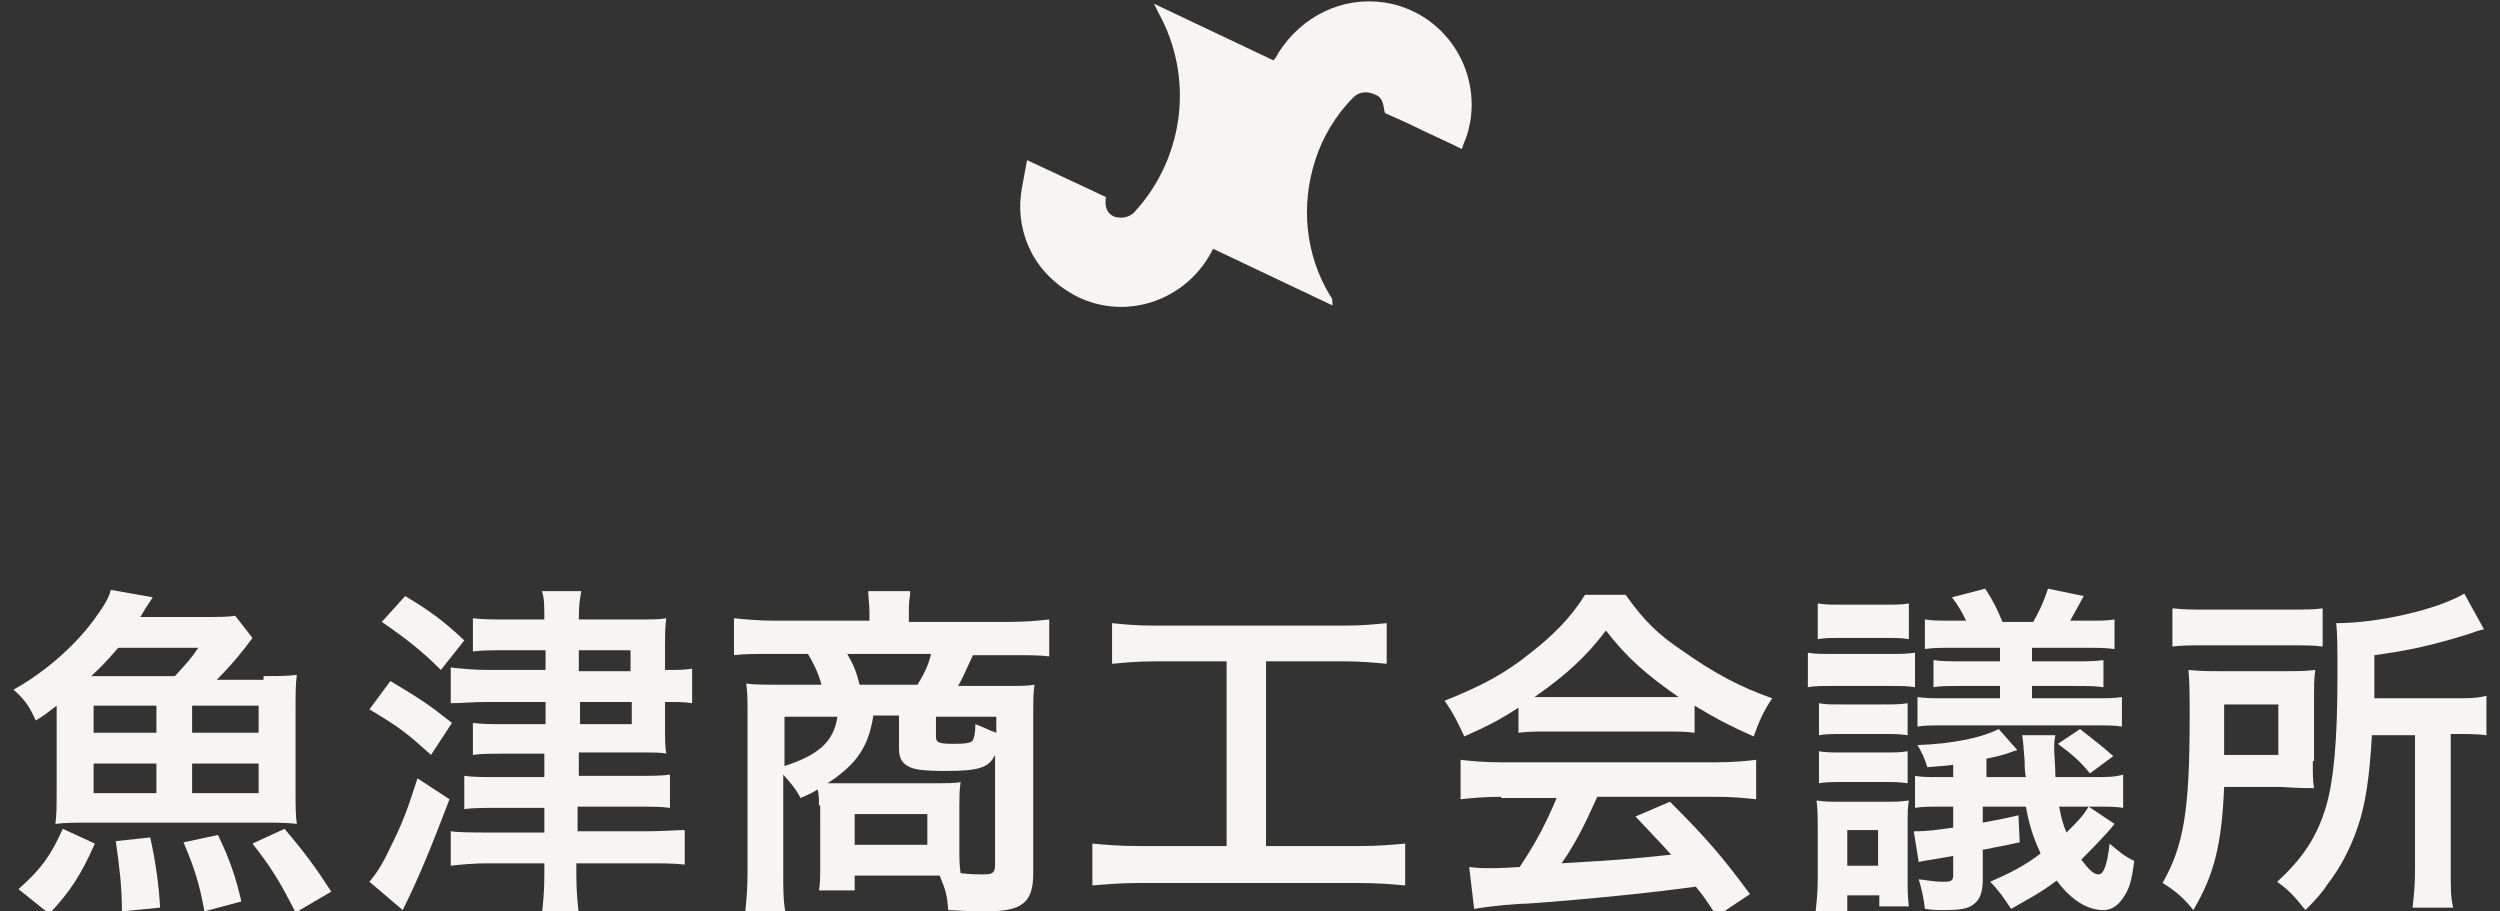
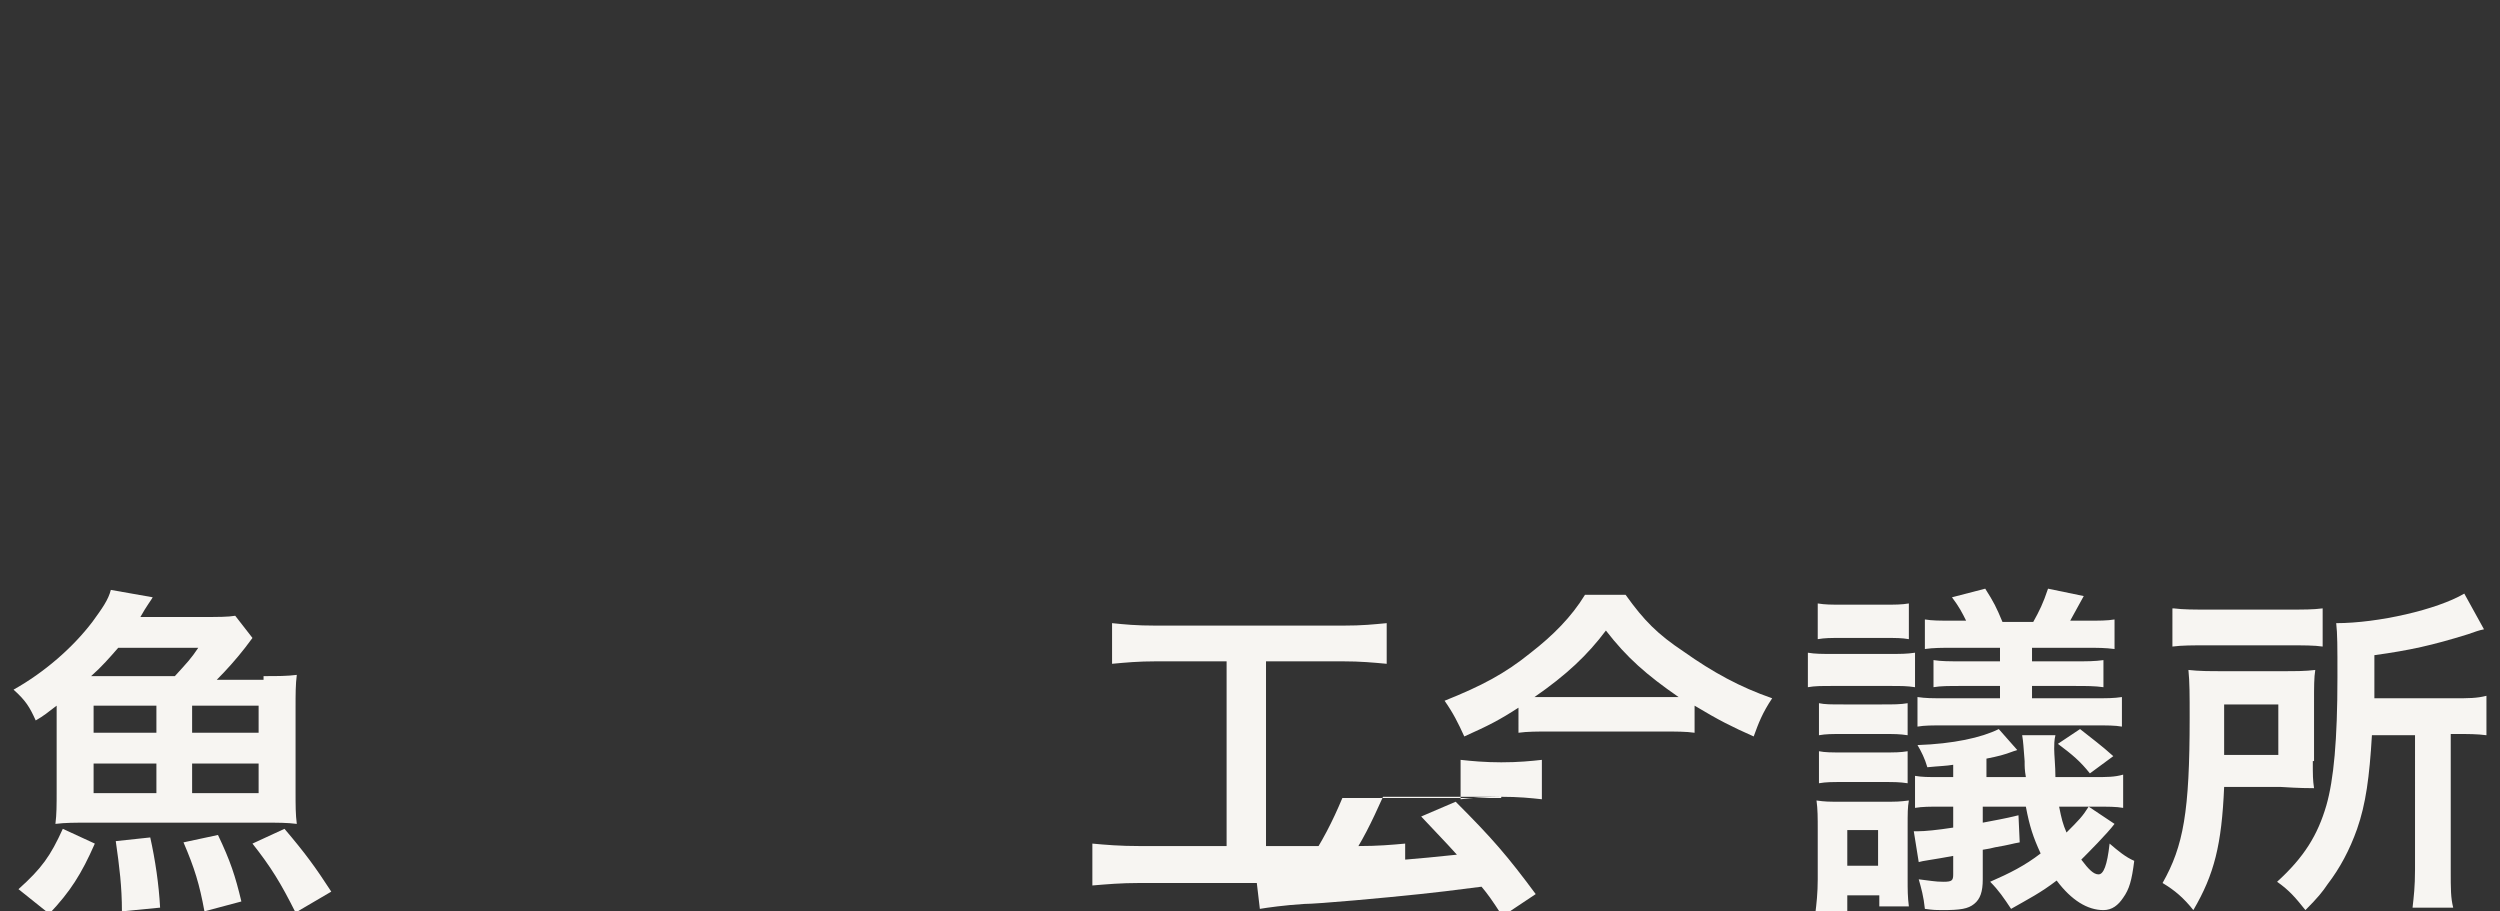
<svg xmlns="http://www.w3.org/2000/svg" version="1.1" id="レイヤー_1" x="0px" y="0px" viewBox="0 0 203 74" style="enable-background:new 0 0 203 74;" xml:space="preserve">
  <rect x="0" y="0" width="203" height="74" fill="#333333" stroke="none" />
  <style type="text/css"> .st0{fill:#F7F5F2;} .st1{enable-background:new ;} </style>
  <g>
-     <path id="パス_4134" class="st0" d="M112.4,0.2c4.6,0.7,7.7,5,7,9.6c-0.1,0.5-0.2,1-0.4,1.5c-0.1,0.2-0.2,0.5-0.3,0.8 c-1.4-0.7-2.8-1.3-4.2-2c-0.4-0.2-2-0.9-2-0.9c-0.2-0.1,0-1.2-0.8-1.5c-0.6-0.3-1.3-0.3-1.8,0.2c-1.4,1.4-2.5,3.2-3.1,5.1 c-1.2,3.7-0.8,7.7,1.2,11c0.2,0.2,0.2,0.5,0.2,0.8l-9.7-4.6c-2,4.1-6.9,5.9-11,3.9c-1.6-0.8-3-2.1-3.8-3.7c-0.7-1.4-1-3-0.8-4.6 c0-0.2,0.5-2.8,0.5-2.8l6.4,3c-0.1,0.7,0,1.3,0.7,1.6c0.7,0.2,1.4,0,1.8-0.6c0,0,0.1-0.1,0.1-0.1c3.8-4.4,4.5-10.7,1.7-15.8 c-0.1-0.2-0.2-0.4-0.4-0.8l9.7,4.6c0.2-0.2,0.3-0.4,0.4-0.6C105.7,1.3,109-0.3,112.4,0.2L112.4,0.2z" />
    <g class="st1">
      <path class="st0" d="M21.4,54.9c1.2,0,1.9,0,2.7-0.1C24,55.6,24,56.3,24,57.5v6.7c0,1.3,0,1.9,0.1,2.7c-0.8-0.1-1.5-0.1-2.7-0.1 H7.2c-1.1,0-1.9,0-2.7,0.1c0.1-0.8,0.1-1.5,0.1-2.7v-6.9c-0.8,0.6-1,0.8-1.7,1.2c-0.5-1.1-0.8-1.6-1.8-2.5 c2.5-1.4,4.8-3.4,6.4-5.5c0.8-1.1,1.3-1.8,1.5-2.6l3.4,0.6c-0.1,0.2-0.5,0.7-1,1.6h4.9c1.5,0,2.2,0,2.8-0.1l1.4,1.8 c-0.3,0.4-0.3,0.4-0.6,0.8c-0.7,0.9-1.5,1.8-2.3,2.6H21.4z M1.5,72.2c1.9-1.7,2.6-2.7,3.6-4.9l2.6,1.2c-1.1,2.5-2,3.9-3.7,5.7 L1.5,72.2z M14.2,54.9c1-1.1,1.3-1.4,1.9-2.3H9.6c-0.7,0.8-1.3,1.5-2.2,2.3H14.2z M7.6,59.5h5.1v-2.2H7.6V59.5z M7.6,64.4h5.1 v-2.4H7.6V64.4z M9.9,74c0-2-0.2-3.6-0.5-5.7l2.8-0.3c0.4,1.8,0.7,3.8,0.8,5.7L9.9,74z M16.6,74c-0.4-2.2-0.8-3.5-1.7-5.6l2.8-0.6 c1,2.1,1.4,3.3,1.9,5.4L16.6,74z M15.6,59.5H21v-2.2h-5.4V59.5z M15.6,64.4H21v-2.4h-5.4V64.4z M24,74.1c-1.2-2.4-2-3.7-3.5-5.6 l2.6-1.2c1.7,2,2.5,3.1,3.8,5.1L24,74.1z" />
-       <path class="st0" d="M31.7,55.3c2.5,1.5,3.1,1.9,5,3.4L35,61.3c-2-1.8-2.5-2.2-5-3.7L31.7,55.3z M36.5,64.9 c-1.3,3.4-2.4,6.2-3.8,9L30,71.6c0.5-0.6,1-1.3,1.7-2.8c1-2,1.4-3.1,2.2-5.6L36.5,64.9z M32.9,48.4c2,1.2,3.1,2,4.8,3.6l-1.9,2.4 c-1.6-1.6-2.9-2.6-4.8-3.9L32.9,48.4z M44.2,52.8h-3.3c-1.1,0-1.7,0-2.5,0.1v-2.7c0.8,0.1,1.5,0.1,2.6,0.1h3.2 c0-1.2,0-1.7-0.2-2.3h3.2c-0.1,0.6-0.2,1-0.2,2.3h4.9c1.1,0,1.7,0,2.2-0.1c-0.1,0.7-0.1,1.5-0.1,2.1v2.1h0.2c0.8,0,1.3,0,2-0.1 v2.8c-0.6-0.1-1.1-0.1-2-0.1h-0.2v1.6c0,1.6,0,2,0.1,2.6c-0.3-0.1-1-0.1-2.2-0.1h-4.9V63h4.6c1.3,0,2.1,0,2.8-0.1v2.7 c-0.7-0.1-1.5-0.1-2.8-0.1h-4.7v2h5.6c1.4,0,2.4-0.1,3.1-0.1v2.8c-1-0.1-1.8-0.1-3.2-0.1h-5.6v1c0,1.2,0.1,2.2,0.2,3.1H44 c0.1-0.8,0.2-1.8,0.2-3.1v-1h-4.5c-1.2,0-2.3,0.1-3.1,0.2v-2.8c0.7,0.1,1.9,0.1,3.1,0.1h4.5v-2h-3.8c-1.2,0-2,0-2.7,0.1v-2.7 c0.8,0.1,1.5,0.1,2.7,0.1h3.8v-1.9h-3.4c-1,0-1.8,0-2.4,0.1v-2.6c0.7,0.1,1.4,0.1,2.5,0.1h3.4V57h-4.7c-1.2,0-2.2,0.1-3,0.1v-2.9 c0.9,0.1,1.9,0.2,3.1,0.2h4.6V52.8z M51.2,54.5v-1.7h-4.2v1.7H51.2z M47.1,58.8h4.2V57h-4.2V58.8z" />
-       <path class="st0" d="M66.5,65.4c0-0.6,0-0.8-0.1-1.3c-0.5,0.3-0.7,0.4-1.4,0.7c-0.4-0.8-0.8-1.2-1.4-1.9v7.9c0,1.5,0,2.4,0.2,3.4 h-3.3c0.1-1,0.2-1.9,0.2-3.4V57.9c0-0.9,0-1.6-0.1-2.4c0.4,0.1,1.9,0.1,2.8,0.1h3.3c-0.2-0.8-0.6-1.7-1.1-2.5h-2.9 c-1.4,0-2.3,0-3.1,0.1v-3c1,0.1,2,0.2,3.3,0.2h7.7v-0.7c0-0.6-0.1-1.2-0.1-1.7h3.4l0,0.3c-0.1,0.5-0.1,1-0.1,1.5v0.7h8.1 c1.4,0,2.4-0.1,3.3-0.2v3c-0.8-0.1-1.7-0.1-3.1-0.1h-3.1c-0.6,1.3-0.8,1.8-1.2,2.5h3.6c1.5,0,2,0,2.6-0.1 c-0.1,0.7-0.1,1.2-0.1,2.4v12.9c0,2.4-0.9,3.1-3.8,3.1c-0.3,0-1.4,0-3.1-0.1c-0.1-1.2-0.2-1.6-0.7-2.8c-0.4,0-0.4,0-0.6,0h-6.3 v1.2h-2.9c0.1-0.6,0.1-1.1,0.1-2.1V65.4z M63.7,58.2v4c2.8-0.9,4-2,4.3-4H63.7z M70.9,58.2c-0.4,2.5-1.4,3.9-3.7,5.4 c0.8,0,1,0,1.6,0h6.9c1.1,0,2,0,2.3-0.1c-0.1,0.7-0.1,1.4-0.1,2v3.3c0,0.9,0,1.4,0.1,2.1c0.8,0.1,1.4,0.1,1.8,0.1 c0.8,0,1-0.1,1-0.8v-8.9c-0.5,1-1.2,1.3-4,1.3c-1.8,0-2.6-0.1-3.1-0.4c-0.5-0.3-0.7-0.7-0.7-1.4v-2.7H70.9z M74.5,55.6 c0.5-0.8,0.9-1.6,1.1-2.5h-6.8c0.5,0.9,0.7,1.3,1,2.5H74.5z M69.4,68.6h5.9v-2.5h-5.9V68.6z M80.9,58.2h-4.9v1.6 c0,0.5,0.2,0.6,1.5,0.6c1,0,1.4-0.1,1.5-0.3c0.1-0.2,0.2-0.6,0.2-1.3c0.8,0.3,1.1,0.5,1.7,0.7V58.2z" />
      <path class="st0" d="M93.9,53.7c-1.5,0-2.5,0.1-3.6,0.2v-3.3c1,0.1,1.9,0.2,3.6,0.2H109c1.7,0,2.5-0.1,3.6-0.2v3.3 c-1.1-0.1-2.1-0.2-3.6-0.2h-6.2v15h7.5c1.6,0,2.7-0.1,3.8-0.2v3.4c-1-0.1-2.3-0.2-3.8-0.2H92.5c-1.5,0-2.6,0.1-3.8,0.2v-3.4 c1.1,0.1,2.2,0.2,3.9,0.2h7v-15H93.9z" />
-       <path class="st0" d="M123.4,57.4c-1.7,1.1-2.5,1.5-4.5,2.4c-0.5-1.1-0.9-1.9-1.6-2.9c3-1.2,4.9-2.2,7-3.9c1.8-1.4,3.3-2.9,4.4-4.7 h3.3c1.5,2.1,2.6,3.2,4.7,4.6c2.4,1.7,4.6,2.9,7.2,3.8c-0.8,1.2-1.1,2-1.5,3.1c-1.8-0.8-2.8-1.3-4.8-2.5v2.2 c-0.7-0.1-1.5-0.1-2.5-0.1h-9.4c-0.8,0-1.7,0-2.4,0.1V57.4z M121.9,64.7c-1.4,0-2.4,0.1-3.3,0.2v-3.2c0.9,0.1,2,0.2,3.3,0.2h17.4 c1.4,0,2.4-0.1,3.3-0.2v3.2c-0.9-0.1-1.9-0.2-3.3-0.2h-9.6c-0.9,2-1.7,3.7-2.9,5.4c5-0.3,5-0.3,8.9-0.7c-0.9-1-1.4-1.5-2.9-3.1 l2.8-1.2c3,3,4.2,4.4,6.5,7.5l-2.7,1.8c-0.9-1.4-1.2-1.8-1.7-2.4c-2.3,0.3-4,0.5-5,0.6c-2.8,0.3-8.3,0.8-9.4,0.8 c-1.6,0.1-3,0.3-3.6,0.4l-0.4-3.4c0.8,0.1,1.2,0.1,1.6,0.1c0.2,0,1,0,2.5-0.1c1.4-2.1,2.2-3.7,3-5.6H121.9z M135.1,56.6 c0.4,0,0.7,0,1.2,0c-2.6-1.8-4.2-3.2-5.9-5.4c-1.5,2-3.2,3.6-5.8,5.4c0.5,0,0.6,0,1.1,0H135.1z" />
+       <path class="st0" d="M123.4,57.4c-1.7,1.1-2.5,1.5-4.5,2.4c-0.5-1.1-0.9-1.9-1.6-2.9c3-1.2,4.9-2.2,7-3.9c1.8-1.4,3.3-2.9,4.4-4.7 h3.3c1.5,2.1,2.6,3.2,4.7,4.6c2.4,1.7,4.6,2.9,7.2,3.8c-0.8,1.2-1.1,2-1.5,3.1c-1.8-0.8-2.8-1.3-4.8-2.5v2.2 c-0.7-0.1-1.5-0.1-2.5-0.1h-9.4c-0.8,0-1.7,0-2.4,0.1V57.4z M121.9,64.7c-1.4,0-2.4,0.1-3.3,0.2v-3.2c0.9,0.1,2,0.2,3.3,0.2c1.4,0,2.4-0.1,3.3-0.2v3.2c-0.9-0.1-1.9-0.2-3.3-0.2h-9.6c-0.9,2-1.7,3.7-2.9,5.4c5-0.3,5-0.3,8.9-0.7c-0.9-1-1.4-1.5-2.9-3.1 l2.8-1.2c3,3,4.2,4.4,6.5,7.5l-2.7,1.8c-0.9-1.4-1.2-1.8-1.7-2.4c-2.3,0.3-4,0.5-5,0.6c-2.8,0.3-8.3,0.8-9.4,0.8 c-1.6,0.1-3,0.3-3.6,0.4l-0.4-3.4c0.8,0.1,1.2,0.1,1.6,0.1c0.2,0,1,0,2.5-0.1c1.4-2.1,2.2-3.7,3-5.6H121.9z M135.1,56.6 c0.4,0,0.7,0,1.2,0c-2.6-1.8-4.2-3.2-5.9-5.4c-1.5,2-3.2,3.6-5.8,5.4c0.5,0,0.6,0,1.1,0H135.1z" />
      <path class="st0" d="M155.5,55.8c-0.7-0.1-1-0.1-2.1-0.1h-4.5c-1.1,0-1.5,0-2.1,0.1V53c0.6,0.1,1.1,0.1,2.1,0.1h4.4 c1.1,0,1.5,0,2.2-0.1V55.8z M147.4,74.2c0.1-0.8,0.2-1.7,0.2-2.8v-4c0-1,0-1.7-0.1-2.4c0.7,0.1,1,0.1,1.8,0.1h3.8 c0.9,0,1.1,0,1.9-0.1c-0.1,0.6-0.1,0.9-0.1,2.3v4c0,1,0,1.5,0.1,2.3h-2.4v-0.9H150v1.4H147.4z M147.6,49c0.6,0.1,1.1,0.1,2,0.1 h3.4c0.9,0,1.4,0,2-0.1v2.9c-0.6-0.1-1-0.1-2-0.1h-3.4c-1,0-1.4,0-2,0.1V49z M147.7,57.1c0.5,0.1,0.9,0.1,2,0.1h3.1 c1,0,1.5,0,2.1-0.1v2.6c-0.7-0.1-1-0.1-2.1-0.1h-3.1c-1,0-1.4,0-2,0.1V57.1z M147.7,61c0.5,0.1,1,0.1,2,0.1h3.1 c1.1,0,1.5,0,2.1-0.1v2.6c-0.7-0.1-1-0.1-2.1-0.1h-3.1c-1,0-1.4,0-2,0.1V61z M150,70.3h2.5v-2.9H150V70.3z M171.7,66.9 c-0.6,0.8-2.2,2.4-2.7,2.9c0.6,0.8,1,1.2,1.4,1.2c0.4,0,0.7-0.7,0.9-2.5c0.7,0.6,1.3,1.1,2,1.4c-0.2,1.6-0.4,2.3-0.9,3 c-0.4,0.6-0.9,1-1.6,1c-1.3,0-2.6-0.8-3.8-2.4c-1.3,1-2.3,1.5-3.7,2.3c-0.6-0.9-1-1.5-1.7-2.2c1.6-0.7,2.8-1.3,4.1-2.3 c-0.6-1.3-0.9-2.2-1.2-3.8h-3.5v1.3c1-0.2,1.7-0.3,2.9-0.6l0.1,2.2c-0.6,0.1-0.8,0.2-2,0.4c-0.4,0.1-0.4,0.1-1,0.2v2.4 c0,1-0.2,1.6-0.7,2c-0.5,0.4-1.1,0.5-2.6,0.5c-0.4,0-0.7,0-1.4-0.1c-0.1-1-0.3-1.7-0.5-2.4c0.9,0.1,1.3,0.2,2,0.2s0.8-0.1,0.8-0.6 v-1.5c-1.6,0.3-2.5,0.4-2.8,0.5l-0.4-2.5c0.1,0,0.2,0,0.3,0c0.6,0,1.6-0.1,2.9-0.3v-1.7h-1c-0.9,0-1.5,0-2.1,0.1V63 c0.6,0.1,1,0.1,2.1,0.1h1v-1c-0.6,0.1-1.1,0.1-2.1,0.2c-0.2-0.7-0.5-1.3-0.8-1.8c2.9-0.1,5.2-0.6,6.6-1.3l1.5,1.7l-0.3,0.1 c-0.8,0.3-1.2,0.4-2.2,0.6v1.5h3.2c-0.1-0.6-0.1-0.8-0.1-1.3c-0.1-1.2-0.1-1.5-0.2-2.1h2.7c-0.1,0.4-0.1,0.8-0.1,1.1 c0,0.5,0.1,1.4,0.1,2.3h3.1c1.1,0,1.7,0,2.4-0.2v2.7c-0.6-0.1-1.1-0.1-2.4-0.1h-2.8c0.2,1,0.3,1.4,0.6,2.1c1-1,1.3-1.3,1.8-2.1 L171.7,66.9z M159.7,50.5c-0.4-0.8-0.6-1.2-1.2-2l2.7-0.7c0.7,1.1,0.9,1.5,1.4,2.7h2.5c0.5-0.9,0.8-1.5,1.2-2.7l2.9,0.6 c-0.4,0.7-0.7,1.3-1.1,2h1.3c1.1,0,1.7,0,2.3-0.1v2.4c-0.8-0.1-1.3-0.1-2.3-0.1H165v1.1h3.5c1,0,1.6,0,2.3-0.1v2.2 c-0.7-0.1-1.4-0.1-2.3-0.1H165v1h4.9c1.3,0,1.7,0,2.4-0.1v2.4c-0.6-0.1-1.1-0.1-2.4-0.1h-11.8c-1.3,0-1.8,0-2.4,0.1v-2.4 c0.7,0.1,1.1,0.1,2.4,0.1h4.3v-1h-3.1c-1.1,0-1.7,0-2.3,0.1v-2.2c0.6,0.1,1.3,0.1,2.3,0.1h3.1v-1.1h-3.8c-0.9,0-1.6,0-2.3,0.1 v-2.4c0.6,0.1,1.2,0.1,2.3,0.1H159.7z M168.9,59.2c1,0.8,1.7,1.3,2.7,2.2l-1.9,1.4c-0.8-1-1.4-1.5-2.6-2.4L168.9,59.2z" />
      <path class="st0" d="M187.8,61.8c0,1.2,0,1.5,0.1,2.2c-0.3,0-1.2,0-2.7-0.1h-4.6c-0.2,4.7-0.8,7.1-2.5,10c-0.8-1-1.5-1.6-2.5-2.2 c1.7-3,2.2-5.8,2.2-13.4c0-1.9,0-2.9-0.1-3.9c0.9,0.1,1.6,0.1,3,0.1h4.5c1.3,0,2,0,2.8-0.1c-0.1,0.6-0.1,1.4-0.1,2.5V61.8z M176.5,49.4c0.8,0.1,1.6,0.1,3,0.1h6c1.7,0,2.3,0,3.1-0.1v3.1c-0.7-0.1-1.5-0.1-2.9-0.1h-6.4c-1.3,0-2.1,0-2.9,0.1V49.4z M185,61.3v-4.1h-4.4v2c0,1.1,0,1.3,0,2.1H185z M192.6,59.7c-0.2,3.4-0.5,5.6-1.2,7.6c-0.6,1.7-1.4,3.2-2.4,4.5 c-0.4,0.6-0.8,1.1-1.8,2.1c-0.8-1-1.3-1.6-2.3-2.3c2.2-2,3.3-3.8,4-6.2c0.6-2.1,0.9-5.3,0.9-10.4c0-2.6,0-3.5-0.1-4.4 c3.4,0,8.2-1.1,10.4-2.4l1.6,2.9c-0.5,0.1-0.7,0.2-1.3,0.4c-2.9,0.9-4.7,1.3-7.6,1.7v3.5h6.4c1.3,0,1.9,0,2.7-0.2v3.2 c-0.8-0.1-1.4-0.1-2.5-0.1h-0.4v11.1c0,1.5,0,2.2,0.2,3h-3.3c0.1-0.9,0.2-1.7,0.2-3.1V59.7H192.6z" />
    </g>
  </g>
</svg>